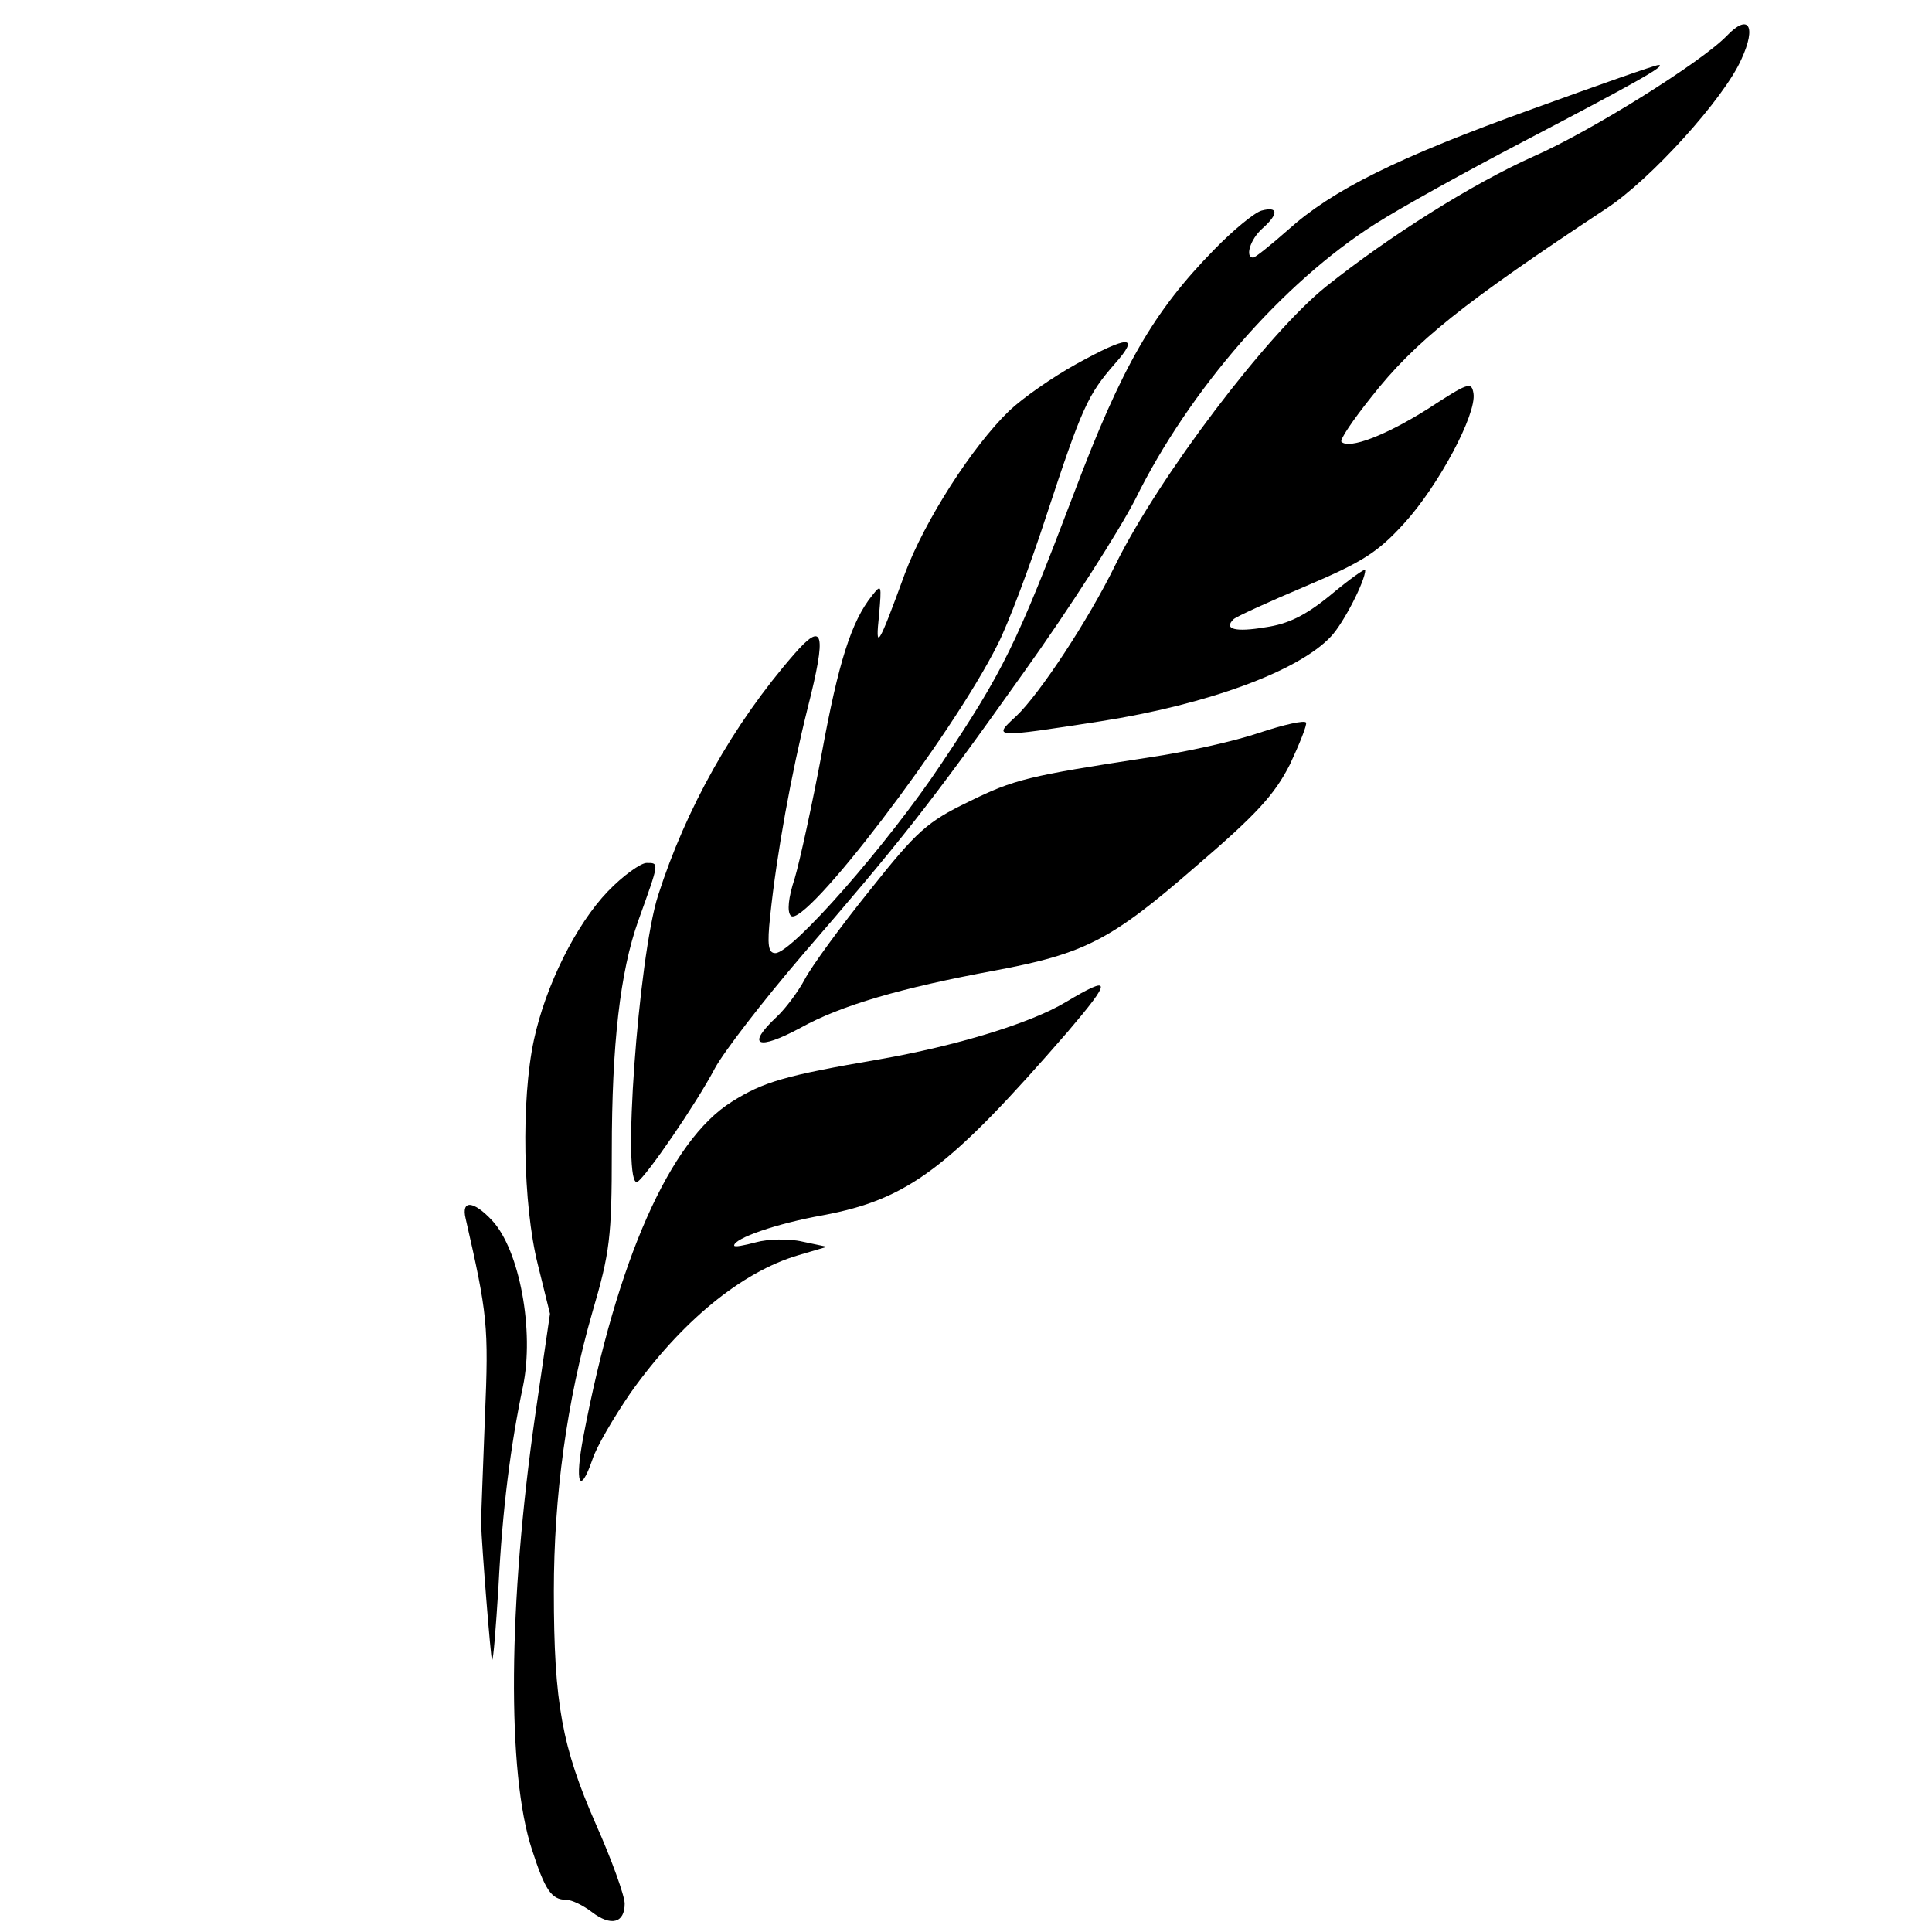
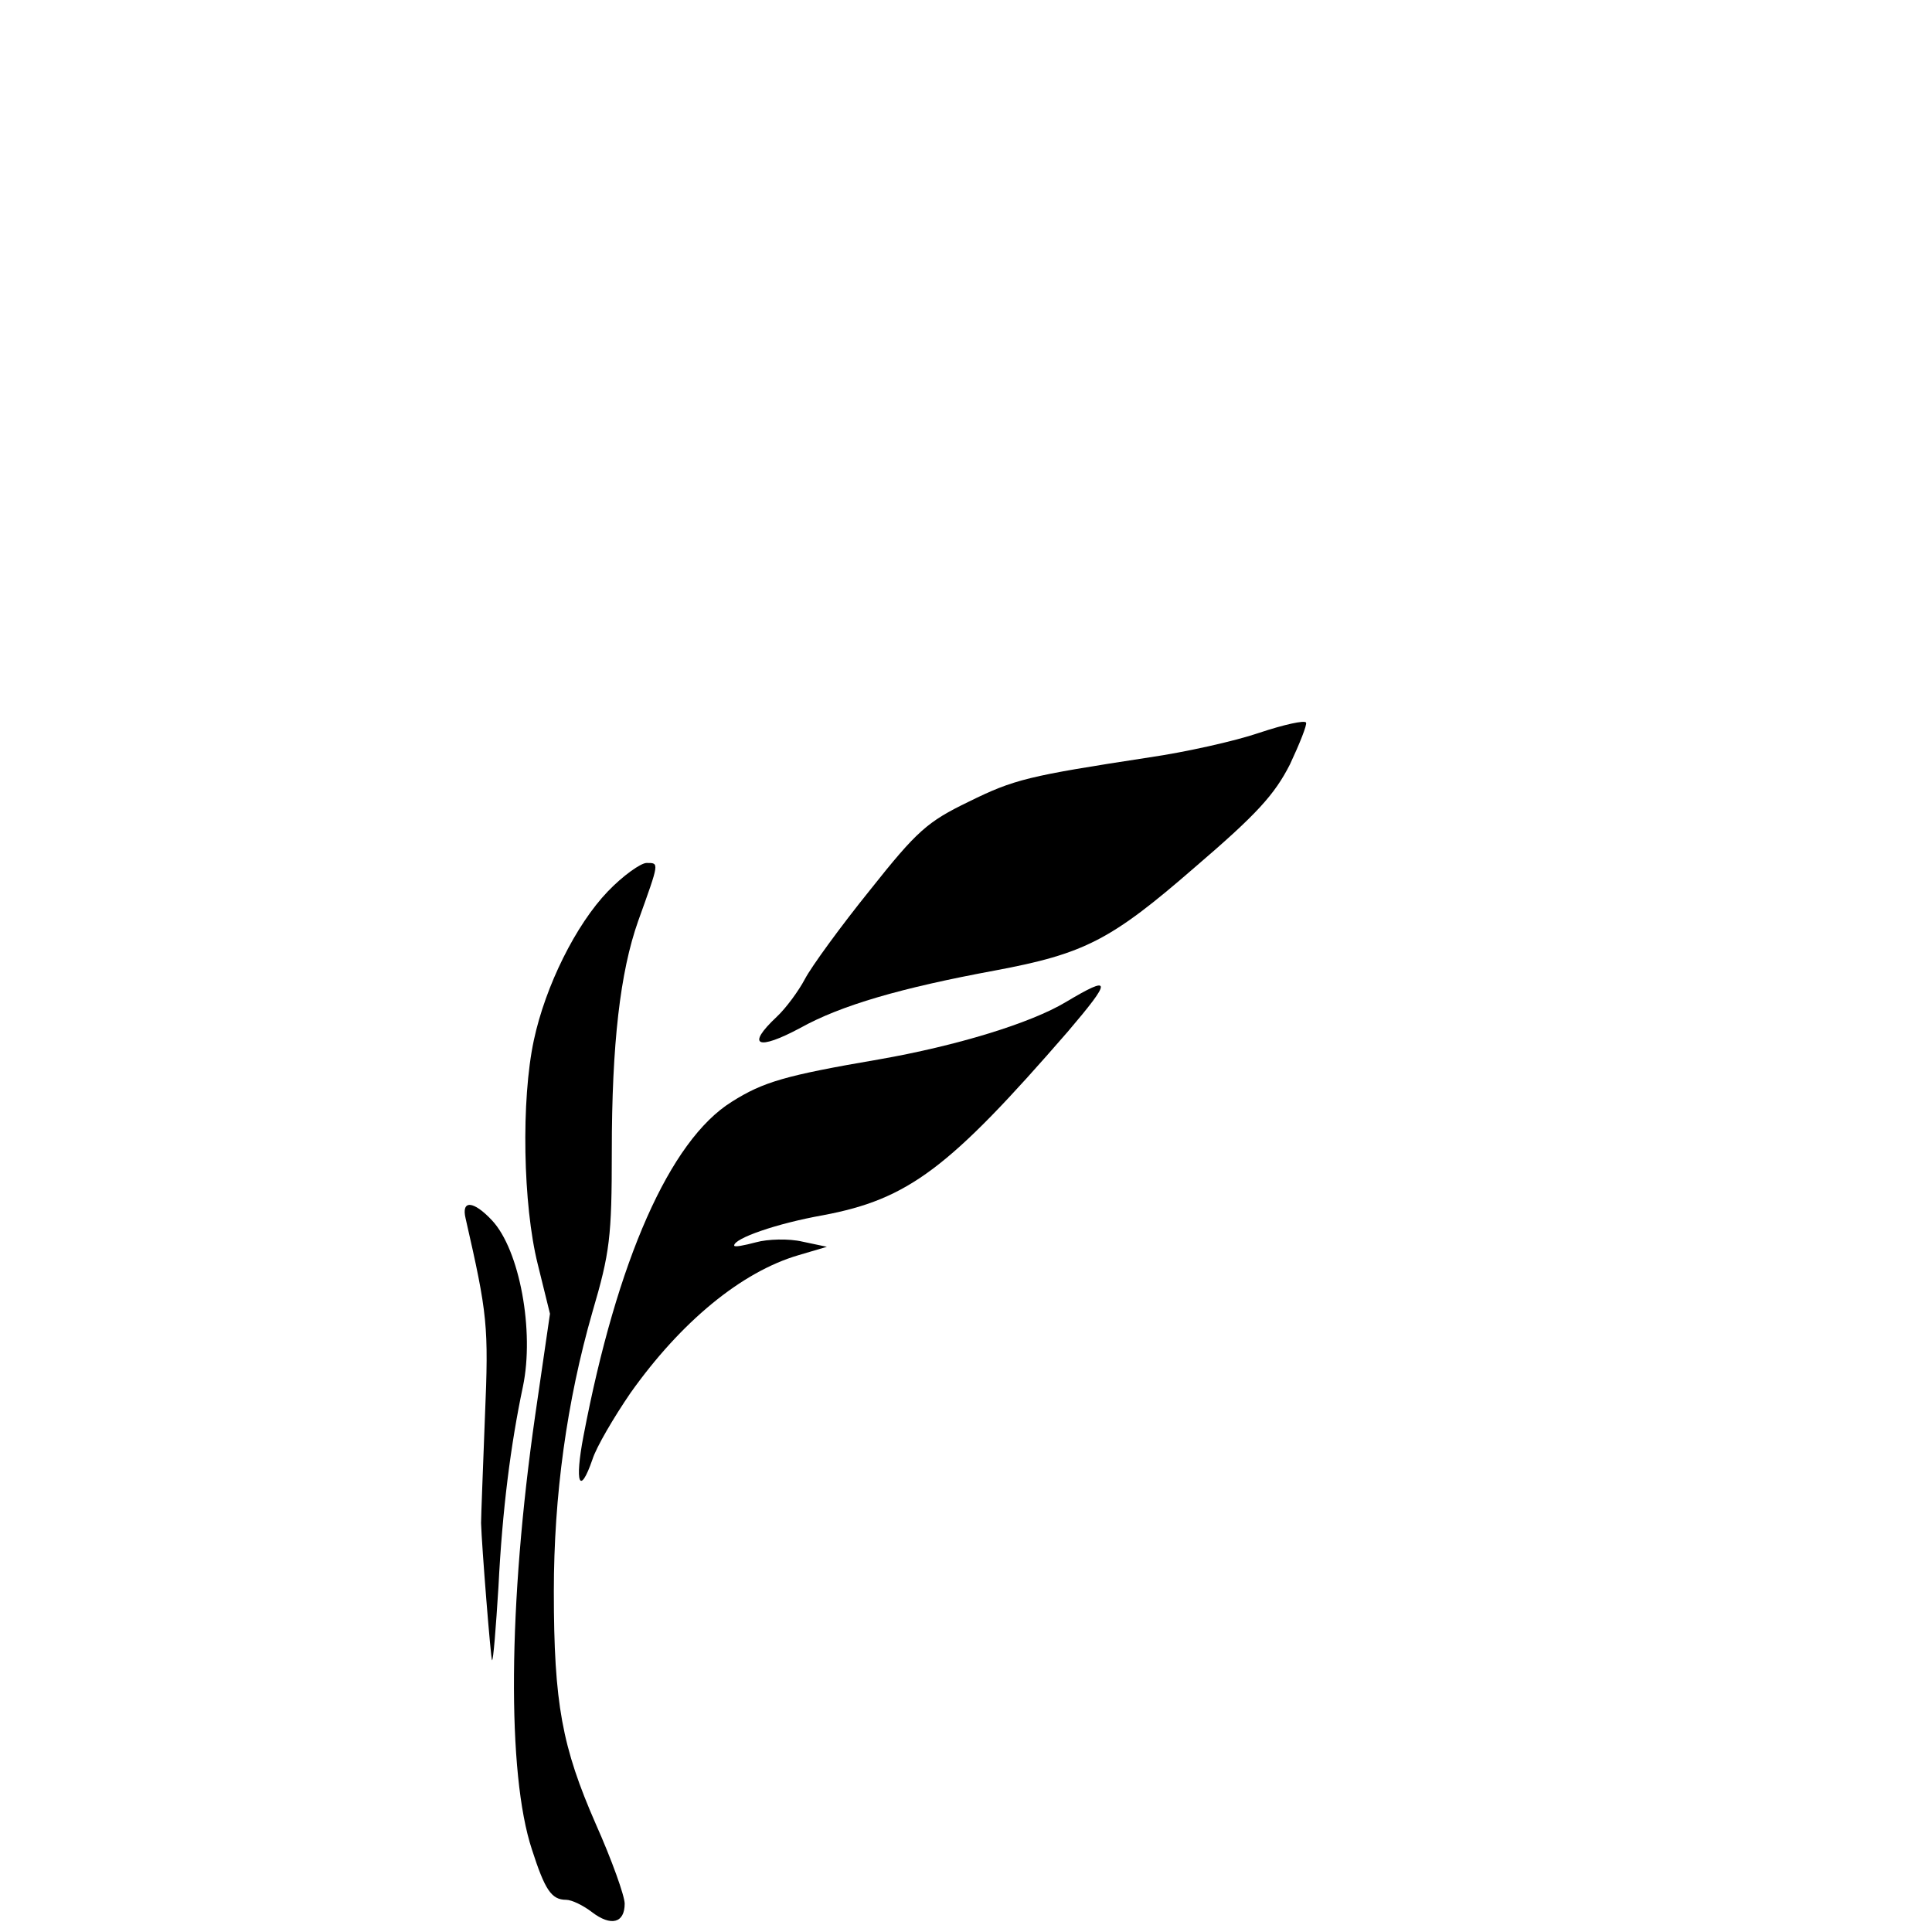
<svg xmlns="http://www.w3.org/2000/svg" version="1.0" width="300pt" height="300pt" viewBox="0 0 300 300" preserveAspectRatio="xMidYMid meet">
  <g transform="translate(0,300) scale(0.1,-0.1)" fill="#000000" stroke="none">
-     <path d="M2681 2944 c-40 -41 -211 -148 -300 -187 -94 -42 -223 -123 -322 -202 -91 -73 -260 -296 -327 -432 -42 -86 -118 -201 -154 -235 -37 -34 -37 -34 131 -8 166 26 308 78 358 132 19 20 53 86 53 103 0 3 -24 -14 -54 -39 -39 -32 -66 -45 -101 -50 -47 -8 -66 -3 -49 13 5 4 55 27 112 51 87 37 111 52 152 97 54 59 113 170 108 202 -3 19 -8 17 -71 -24 -65 -41 -122 -63 -134 -51 -3 3 18 34 46 69 68 87 144 147 365 293 69 45 183 171 210 232 24 52 11 72 -23 36z" />
-     <path d="M2380 2831 c-211 -76 -311 -126 -380 -188 -26 -23 -51 -43 -54 -43 -13 0 -5 28 14 45 26 23 25 35 -1 28 -11 -3 -45 -31 -74 -61 -94 -96 -143 -181 -217 -377 -90 -237 -110 -277 -207 -422 -82 -123 -231 -293 -257 -293 -11 0 -13 12 -8 58 10 96 33 222 58 322 30 118 25 137 -21 84 -95 -109 -168 -240 -211 -374 -31 -96 -57 -460 -32 -445 14 9 91 121 120 176 14 26 75 105 135 175 152 176 197 232 344 439 71 99 149 221 174 270 84 170 229 336 372 427 39 25 142 82 230 128 170 89 226 120 210 119 -5 0 -93 -31 -195 -68z" />
-     <path d="M1670 2434 c-36 -20 -82 -52 -103 -72 -57 -55 -131 -170 -162 -253 -42 -115 -46 -120 -40 -64 4 47 4 49 -11 30 -32 -40 -52 -103 -78 -245 -15 -80 -34 -167 -42 -194 -10 -30 -12 -52 -6 -58 21 -21 250 279 321 421 16 31 50 121 76 201 55 167 64 187 106 235 40 45 22 45 -61 -1z" />
    <path d="M1955 1862 c-38 -13 -115 -30 -170 -38 -189 -29 -210 -34 -281 -69 -64 -31 -80 -45 -153 -137 -46 -57 -91 -119 -101 -138 -10 -19 -30 -46 -44 -59 -48 -45 -30 -53 37 -17 63 35 156 62 302 89 139 26 180 47 310 160 97 83 124 113 148 160 15 32 27 62 25 65 -2 4 -34 -3 -73 -16z" />
    <path d="M944 1616 c-50 -52 -97 -147 -115 -231 -20 -93 -17 -256 6 -348 l19 -77 -23 -158 c-42 -292 -44 -556 -5 -674 20 -62 30 -78 53 -78 9 0 27 -9 40 -19 30 -23 51 -17 51 13 0 12 -20 68 -45 124 -52 119 -65 186 -65 361 0 148 20 295 60 434 27 92 30 116 30 249 0 167 13 279 41 358 33 92 33 90 13 90 -9 0 -37 -20 -60 -44z" />
    <path d="M1655 1444 c-55 -33 -170 -68 -290 -89 -146 -25 -180 -35 -229 -66 -96 -60 -178 -246 -230 -519 -14 -73 -6 -94 14 -36 6 19 33 65 59 103 78 110 172 188 261 214 l44 13 -38 8 c-21 5 -54 4 -72 -1 -19 -5 -34 -8 -34 -5 0 11 65 34 138 47 133 25 196 73 380 285 69 81 69 89 -3 46z" />
    <path d="M723 1108 c34 -149 36 -166 30 -308 -3 -80 -6 -154 -6 -165 1 -35 15 -210 17 -213 2 -1 6 50 10 114 6 120 19 221 38 311 18 86 -5 212 -48 258 -29 31 -48 32 -41 3z" />
  </g>
</svg>